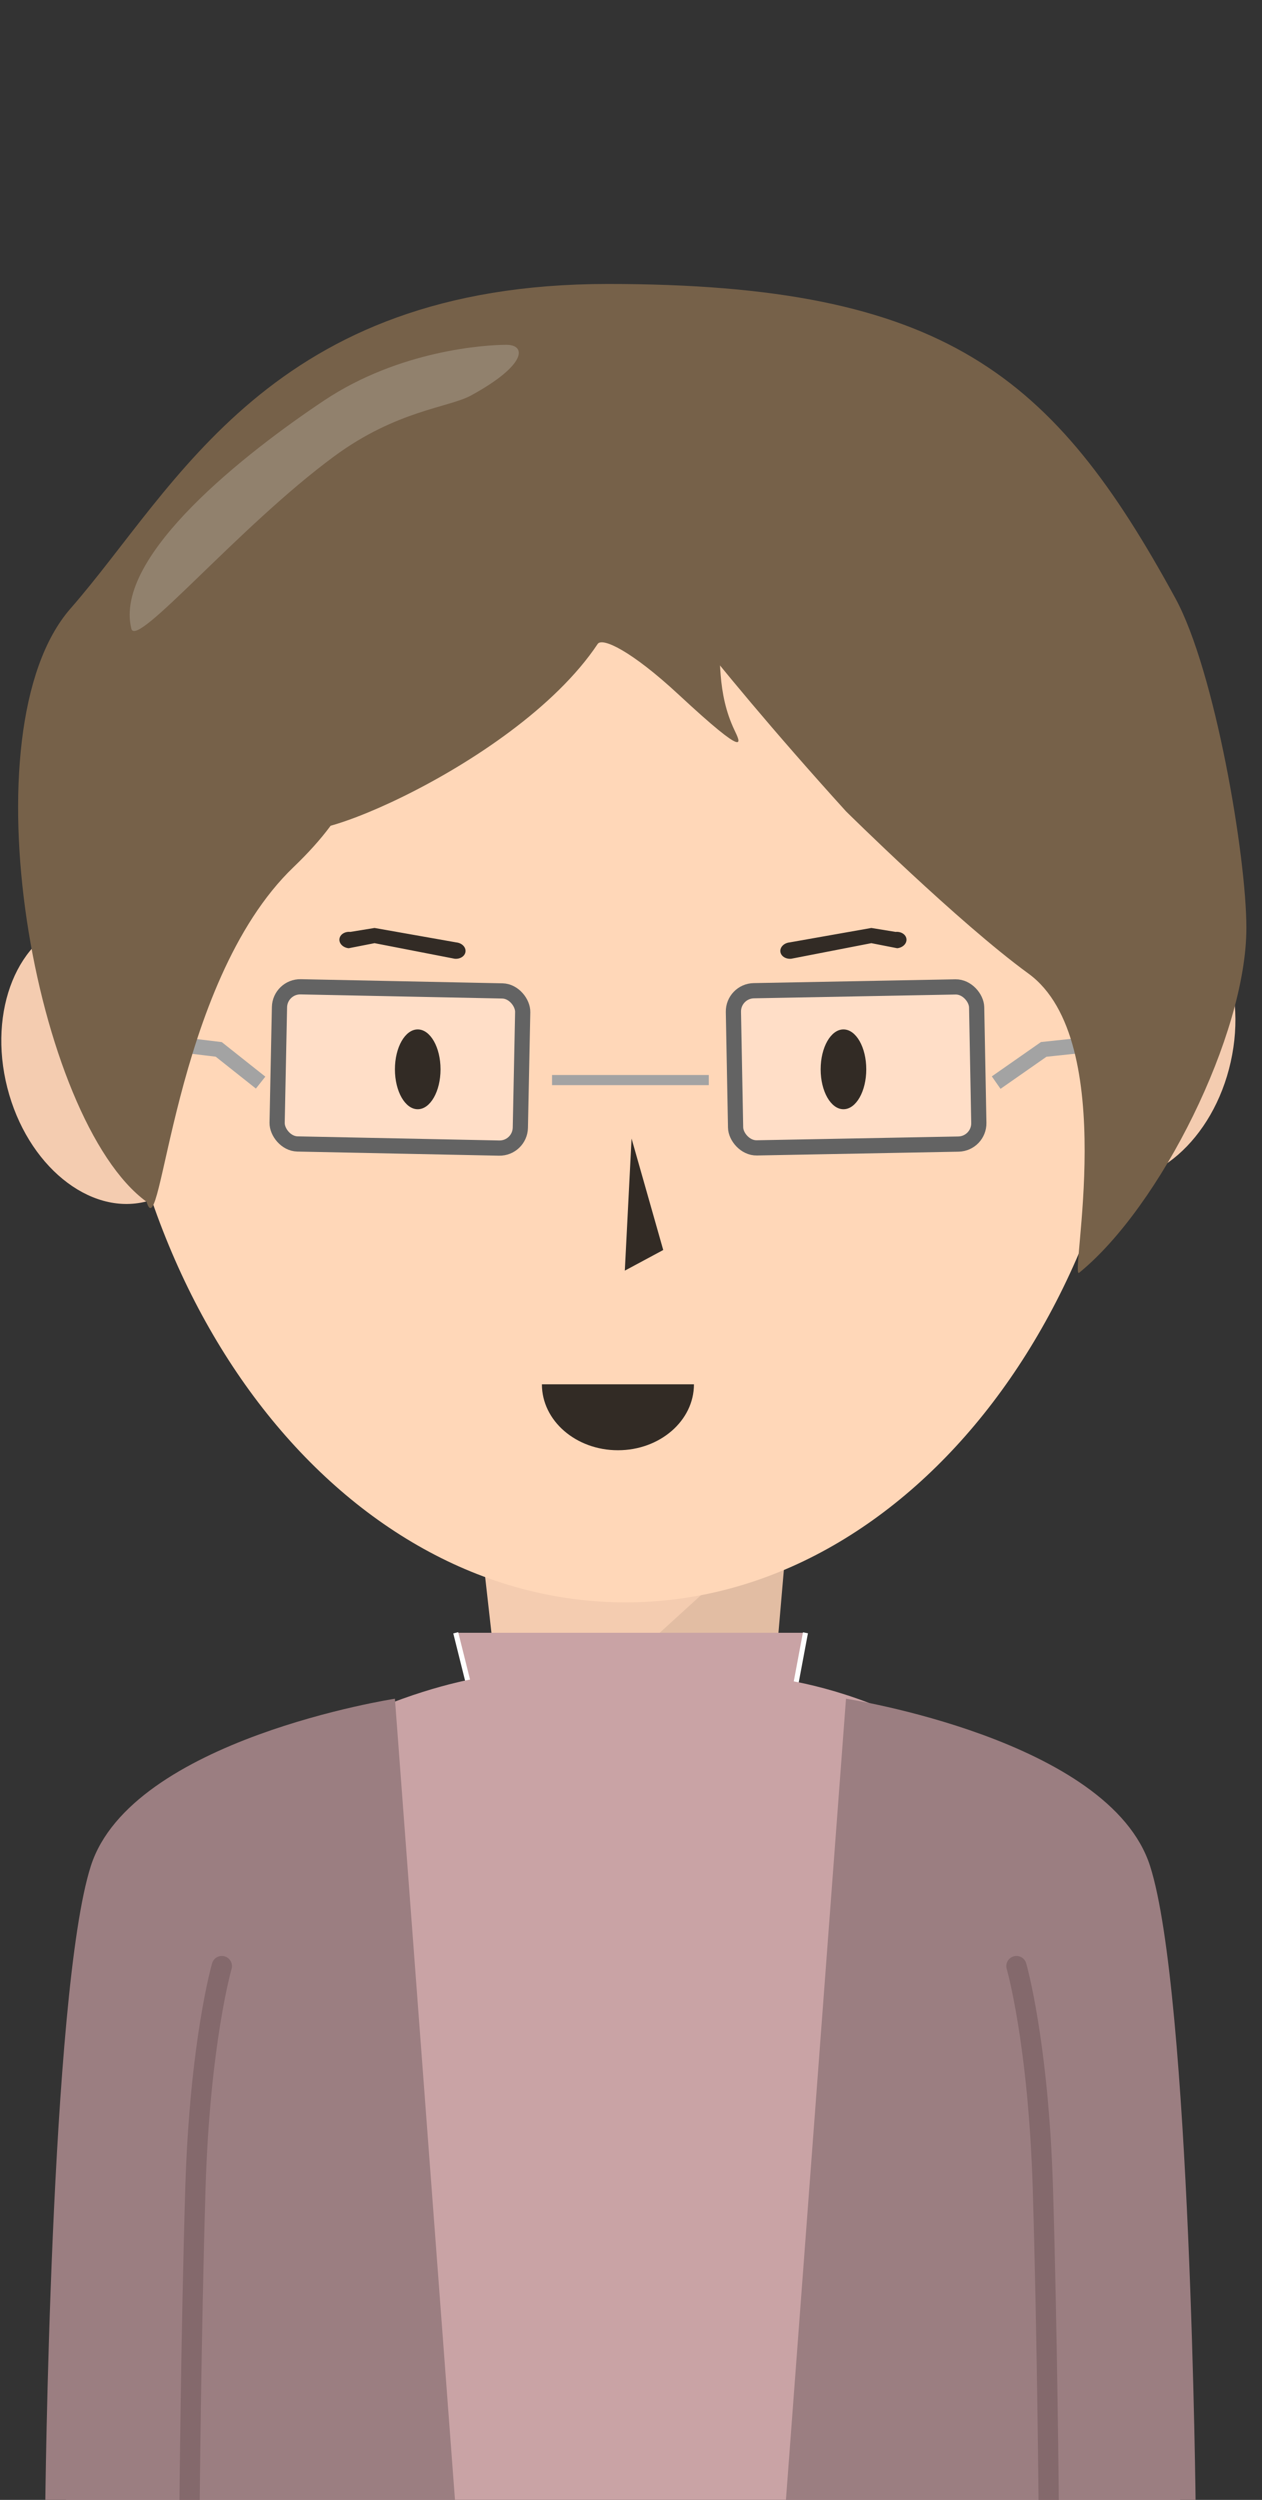
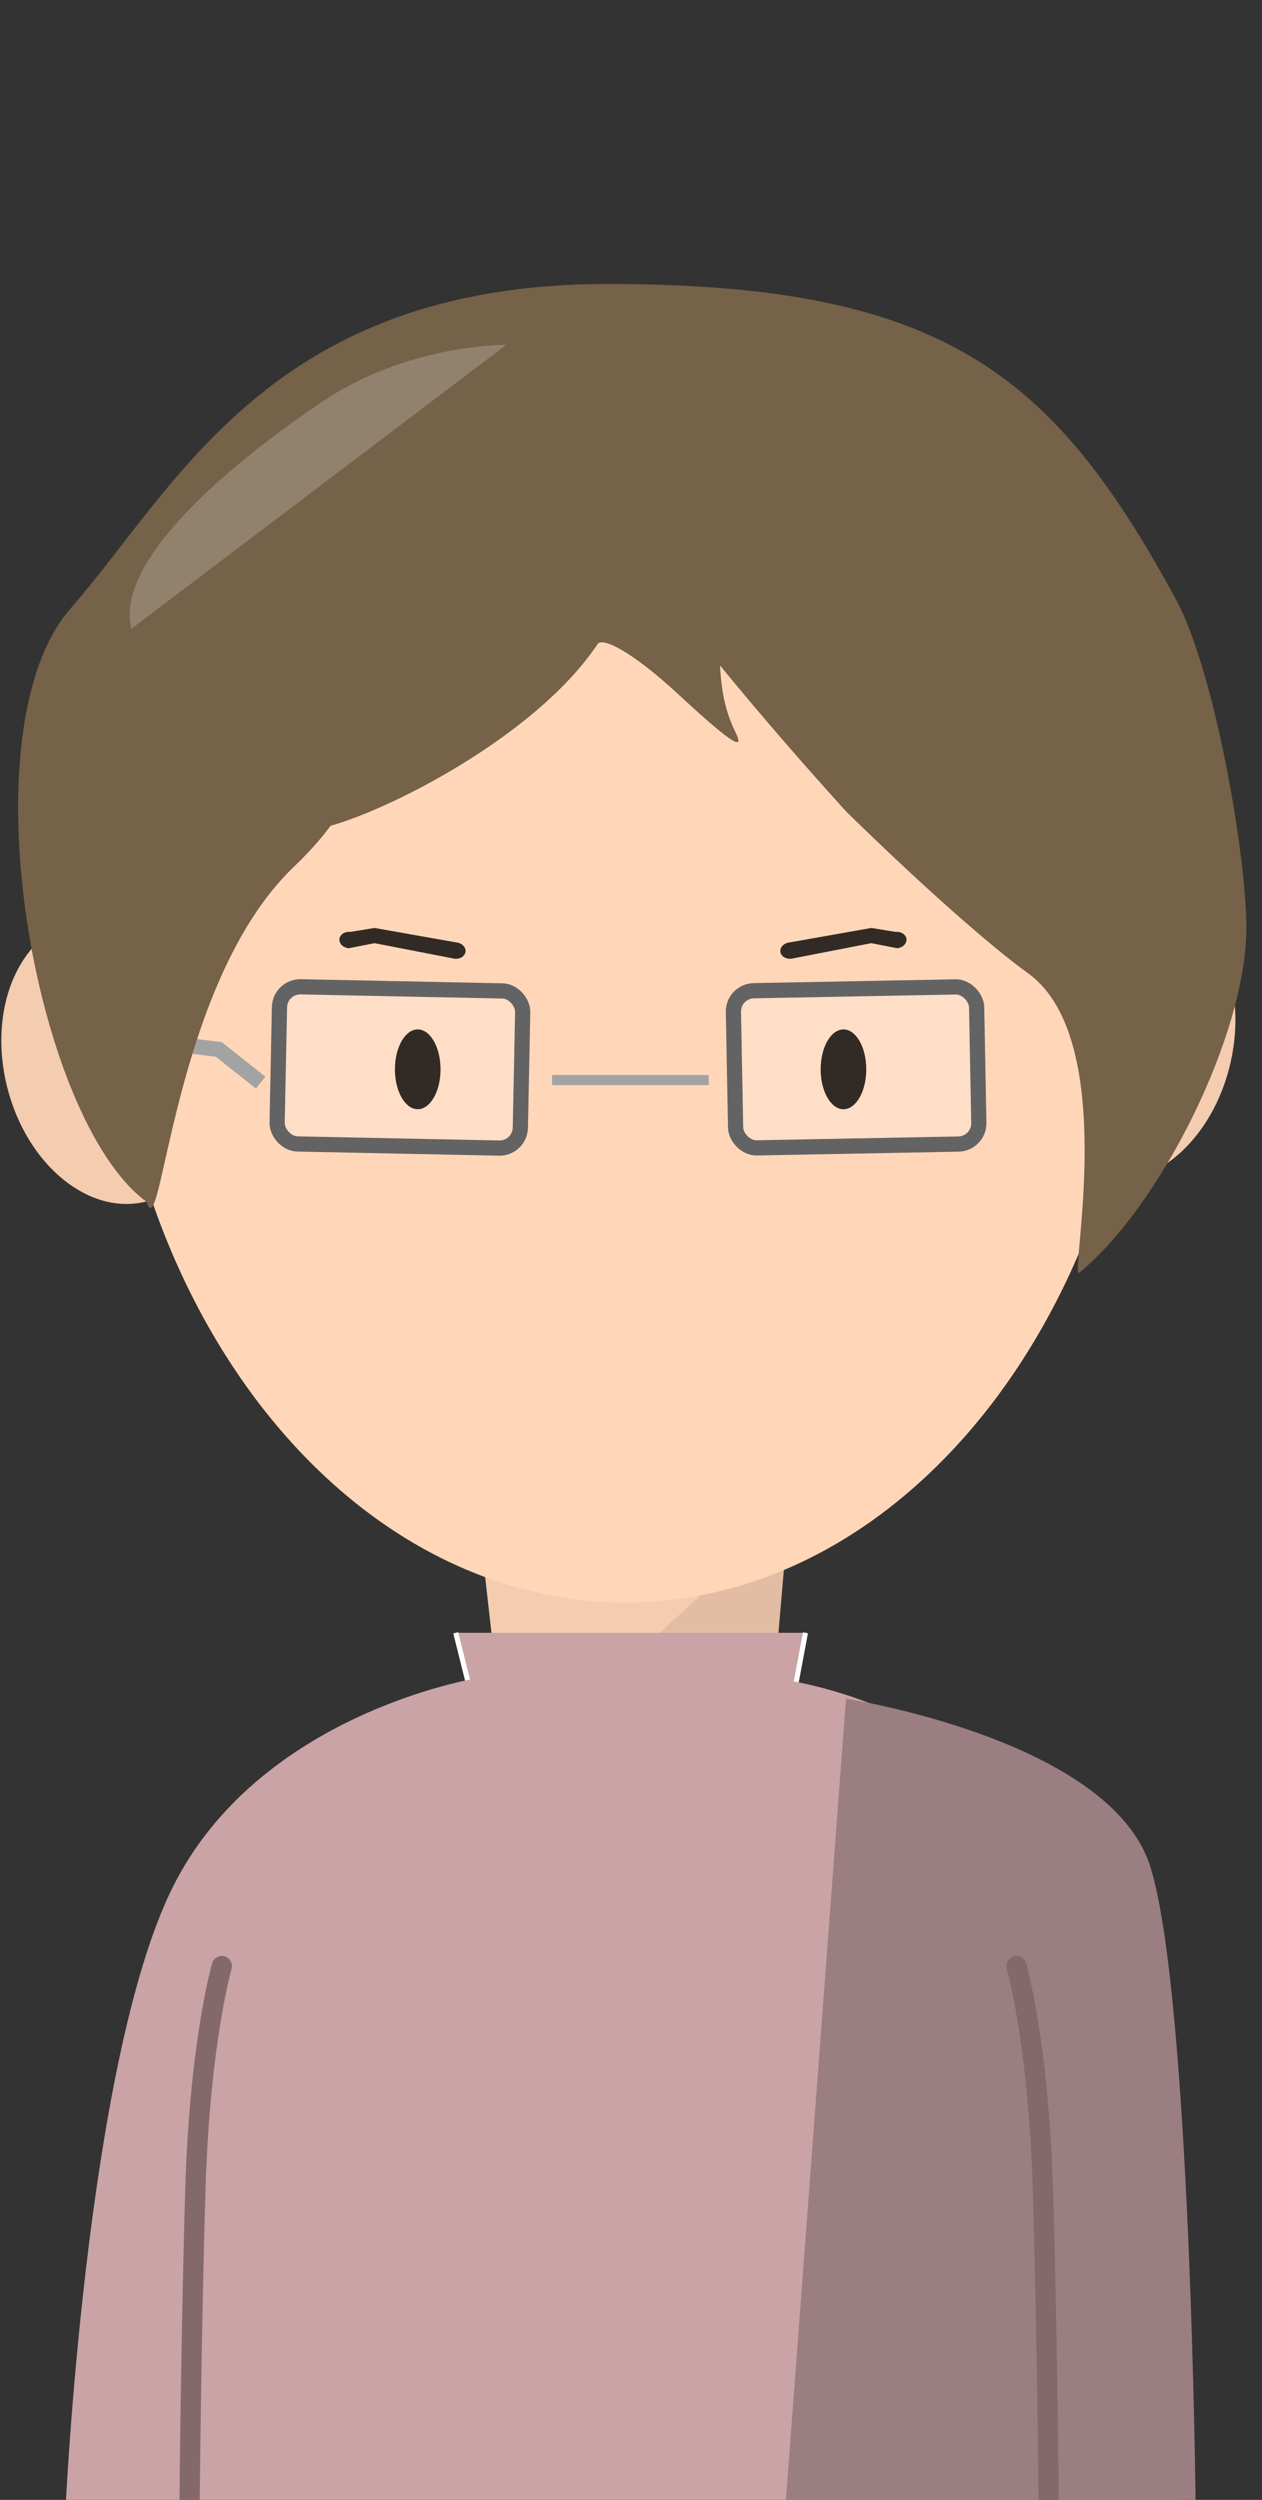
<svg xmlns="http://www.w3.org/2000/svg" id="_レイヤー_2" data-name="レイヤー 2" viewBox="0 0 249 493">
  <rect x="0" y="0" width="249" height="493" fill="#333333" stroke="none" />
  <defs>
    <style>
      .cls-1, .cls-2 {
        stroke-width: 3px;
      }

      .cls-1, .cls-2, .cls-3, .cls-4, .cls-5 {
        fill: none;
      }

      .cls-1, .cls-2, .cls-6, .cls-4, .cls-5 {
        stroke-miterlimit: 10;
      }

      .cls-1, .cls-5 {
        stroke: #a3a3a3;
      }

      .cls-2 {
        stroke: #636363;
      }

      .cls-7 {
        clip-path: url(#clippath);
      }

      .cls-3, .cls-8, .cls-9, .cls-10, .cls-11, .cls-12, .cls-13, .cls-14, .cls-15, .cls-16 {
        stroke-width: 0px;
      }

      .cls-8 {
        fill: #fff;
        opacity: .2;
      }

      .cls-6 {
        stroke: #fff;
      }

      .cls-6, .cls-13 {
        fill: #c9a3a5;
      }

      .cls-4 {
        stroke: #84696c;
        stroke-linecap: round;
        stroke-width: 4px;
      }

      .cls-5 {
        stroke-width: 2px;
      }

      .cls-9 {
        fill: #f4ccb0;
      }

      .cls-10 {
        fill: #766149;
      }

      .cls-11 {
        fill: #9b7e81;
      }

      .cls-12 {
        fill: #322b25;
      }

      .cls-14 {
        fill: #e2bda3;
      }

      .cls-15 {
        fill: #ffd7b8;
      }

      .cls-16 {
        fill: #ffdec7;
      }
    </style>
    <clipPath id="clippath">
      <rect class="cls-3" width="249" height="493" />
    </clipPath>
  </defs>
  <g id="_レイヤー_1-2" data-name="レイヤー 1">
    <g class="cls-7">
      <g>
        <g>
          <polygon class="cls-9" points="148.03 375 102.94 375 93.92 295 155.92 295 148.03 375" />
          <polygon class="cls-14" points="150.92 353 101.92 359 104.92 345 149.92 304 155.92 295 150.92 353" />
          <g>
            <ellipse class="cls-9" cx="21.82" cy="209.33" rx="21.02" ry="28.5" transform="translate(-51 11.86) rotate(-14.29)" />
            <ellipse class="cls-9" cx="222.32" cy="204.83" rx="28.5" ry="21.02" transform="translate(-26.11 377.07) rotate(-77.39)" />
            <path class="cls-15" d="M225.92,181.5c0,74.28-46,134.5-102.5,134.5S20.92,255.78,20.92,181.5s44.39-113.5,101-113.5,104,39.22,104,113.5Z" />
            <path class="cls-12" d="M177.02,187l-5.1-1-15.8,3.07c-1.1.11-2.06-.52-2.15-1.41h0c-.09-.89.73-1.7,1.83-1.81l16.12-2.85,4.78.78c1.1-.11,2.06.52,2.15,1.41h0c.09.89-.73,1.7-1.83,1.81Z" />
            <path class="cls-12" d="M68.8,187l5.1-1,15.8,3.07c1.1.11,2.06-.52,2.15-1.41h0c.09-.89-.73-1.7-1.83-1.81l-16.12-2.85-4.78.78c-1.1-.11-2.06.52-2.15,1.41h0c-.09.89.73,1.7,1.83,1.81Z" />
-             <path class="cls-12" d="M136.92,273c0,7.18-6.72,13-15,13s-15-5.82-15-13h30Z" />
-             <polyline class="cls-12" points="124.61 224.53 130.86 246.51 123.28 250.58" />
            <g>
              <rect class="cls-16" x="54.92" y="195" width="48" height="31" rx="4.1" ry="4.1" transform="translate(9.78 -3.41) rotate(2.64)" />
              <rect class="cls-2" x="54.92" y="195" width="48" height="31" rx="4.1" ry="4.1" transform="translate(4.3 -1.56) rotate(1.17)" />
            </g>
            <g>
              <rect class="cls-16" x="144.92" y="195" width="48" height="31" rx="4.1" ry="4.1" transform="translate(1.45 -1.15) rotate(.39)" />
              <rect class="cls-2" x="144.92" y="195" width="48" height="31" rx="4.1" ry="4.1" transform="translate(-3.94 3.22) rotate(-1.08)" />
            </g>
            <ellipse class="cls-12" cx="82.42" cy="210.88" rx="4.5" ry="7.87" />
            <ellipse class="cls-12" cx="166.42" cy="210.88" rx="4.5" ry="7.87" />
            <polyline class="cls-1" points="51.42 213.5 43.16 206.95 25.55 204.83" />
-             <polyline class="cls-1" points="196.55 213.5 205.93 206.95 225.92 204.83" />
            <path class="cls-10" d="M231.92,118c7.79,14.28,14,50.8,14,65,0,21-17,55-33,68-1.97,1.6,8.2-45.76-10-59-13.81-10.05-36-32-36-32-29-32-42-51-42-51-40-7-22-6-42,13s-1,26-25,49-26,76-29,66C6.92,221-7.08,144,13.92,120S53.37,56,119.92,56s88,18,112,62Z" />
-             <path class="cls-8" d="M99.92,68c-4,0-21,1-36,11s-41.61,30.58-38,45c1,4,21.21-20.16,40-34,12.34-9.09,22.64-9.62,27-12,11-6,11-10,7-10Z" />
+             <path class="cls-8" d="M99.92,68c-4,0-21,1-36,11s-41.61,30.58-38,45Z" />
          </g>
        </g>
        <path class="cls-10" d="M144.92,144c1.15,2.42,3,6-11-7-9.42-8.74-15.11-11.34-16-10-16.64,24.96-66.21,43.85-58,34,20-24,4-43.95,4-48,0-14.64,16.44-22,54-22,16.87,0,11.4,3.85,17,10,12.31,13.52,3.12,28.56,10,43Z" />
        <line class="cls-5" x1="108.92" y1="213" x2="139.85" y2="213" />
        <polyline class="cls-6" points="89.92 322 93.92 338 155.92 338 158.92 322" />
        <path class="cls-13" d="M232.92,495H12.92s4-87.93,21-122.51,60-41.49,60-41.49h59s49,4.94,64,51.37,16,112.63,16,112.63Z" />
-         <path class="cls-11" d="M89.92,495H8.92s1-102,9-127,60-33,60-33l12,160Z" />
        <path class="cls-11" d="M154.92,495h81s-1-102-9-127-60-33-60-33l-12,160Z" />
        <path class="cls-4" d="M43.77,387.73s-4.35,15-5.22,44c-.87,29-1.15,62.55-1.15,62.55" />
        <path class="cls-4" d="M200.55,387.73s4.35,15,5.22,44,1.15,62.55,1.15,62.55" />
      </g>
    </g>
  </g>
</svg>